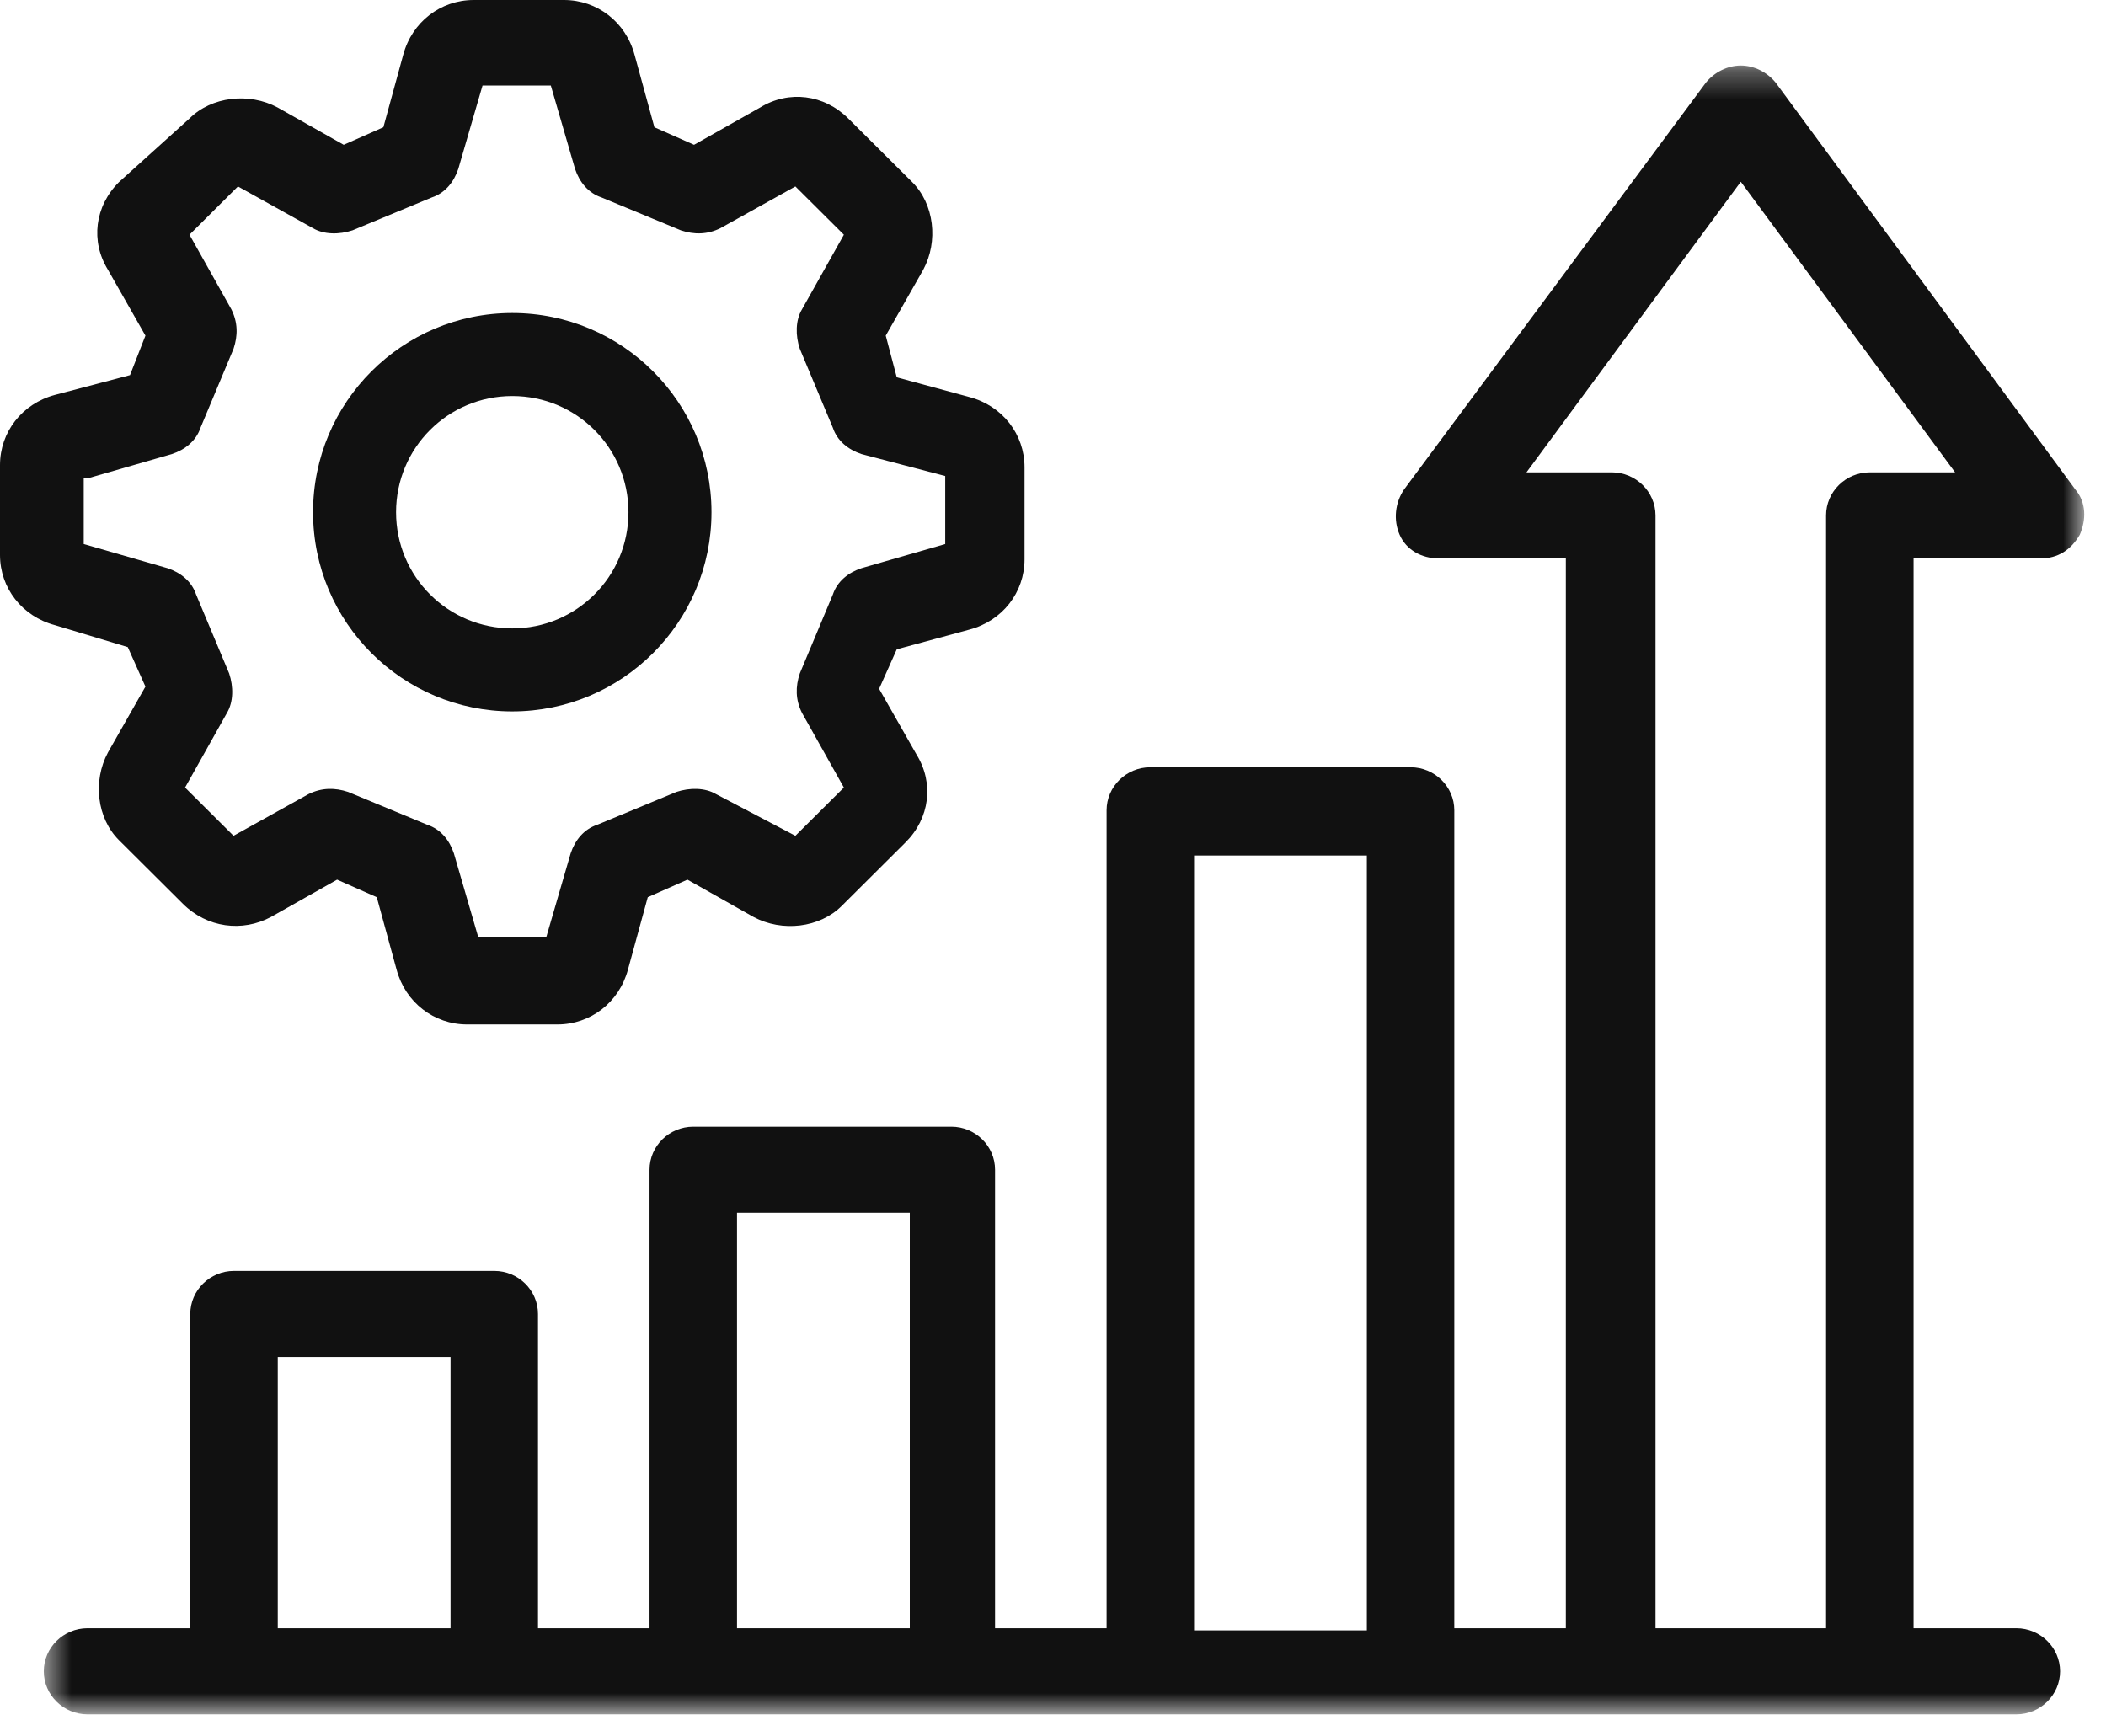
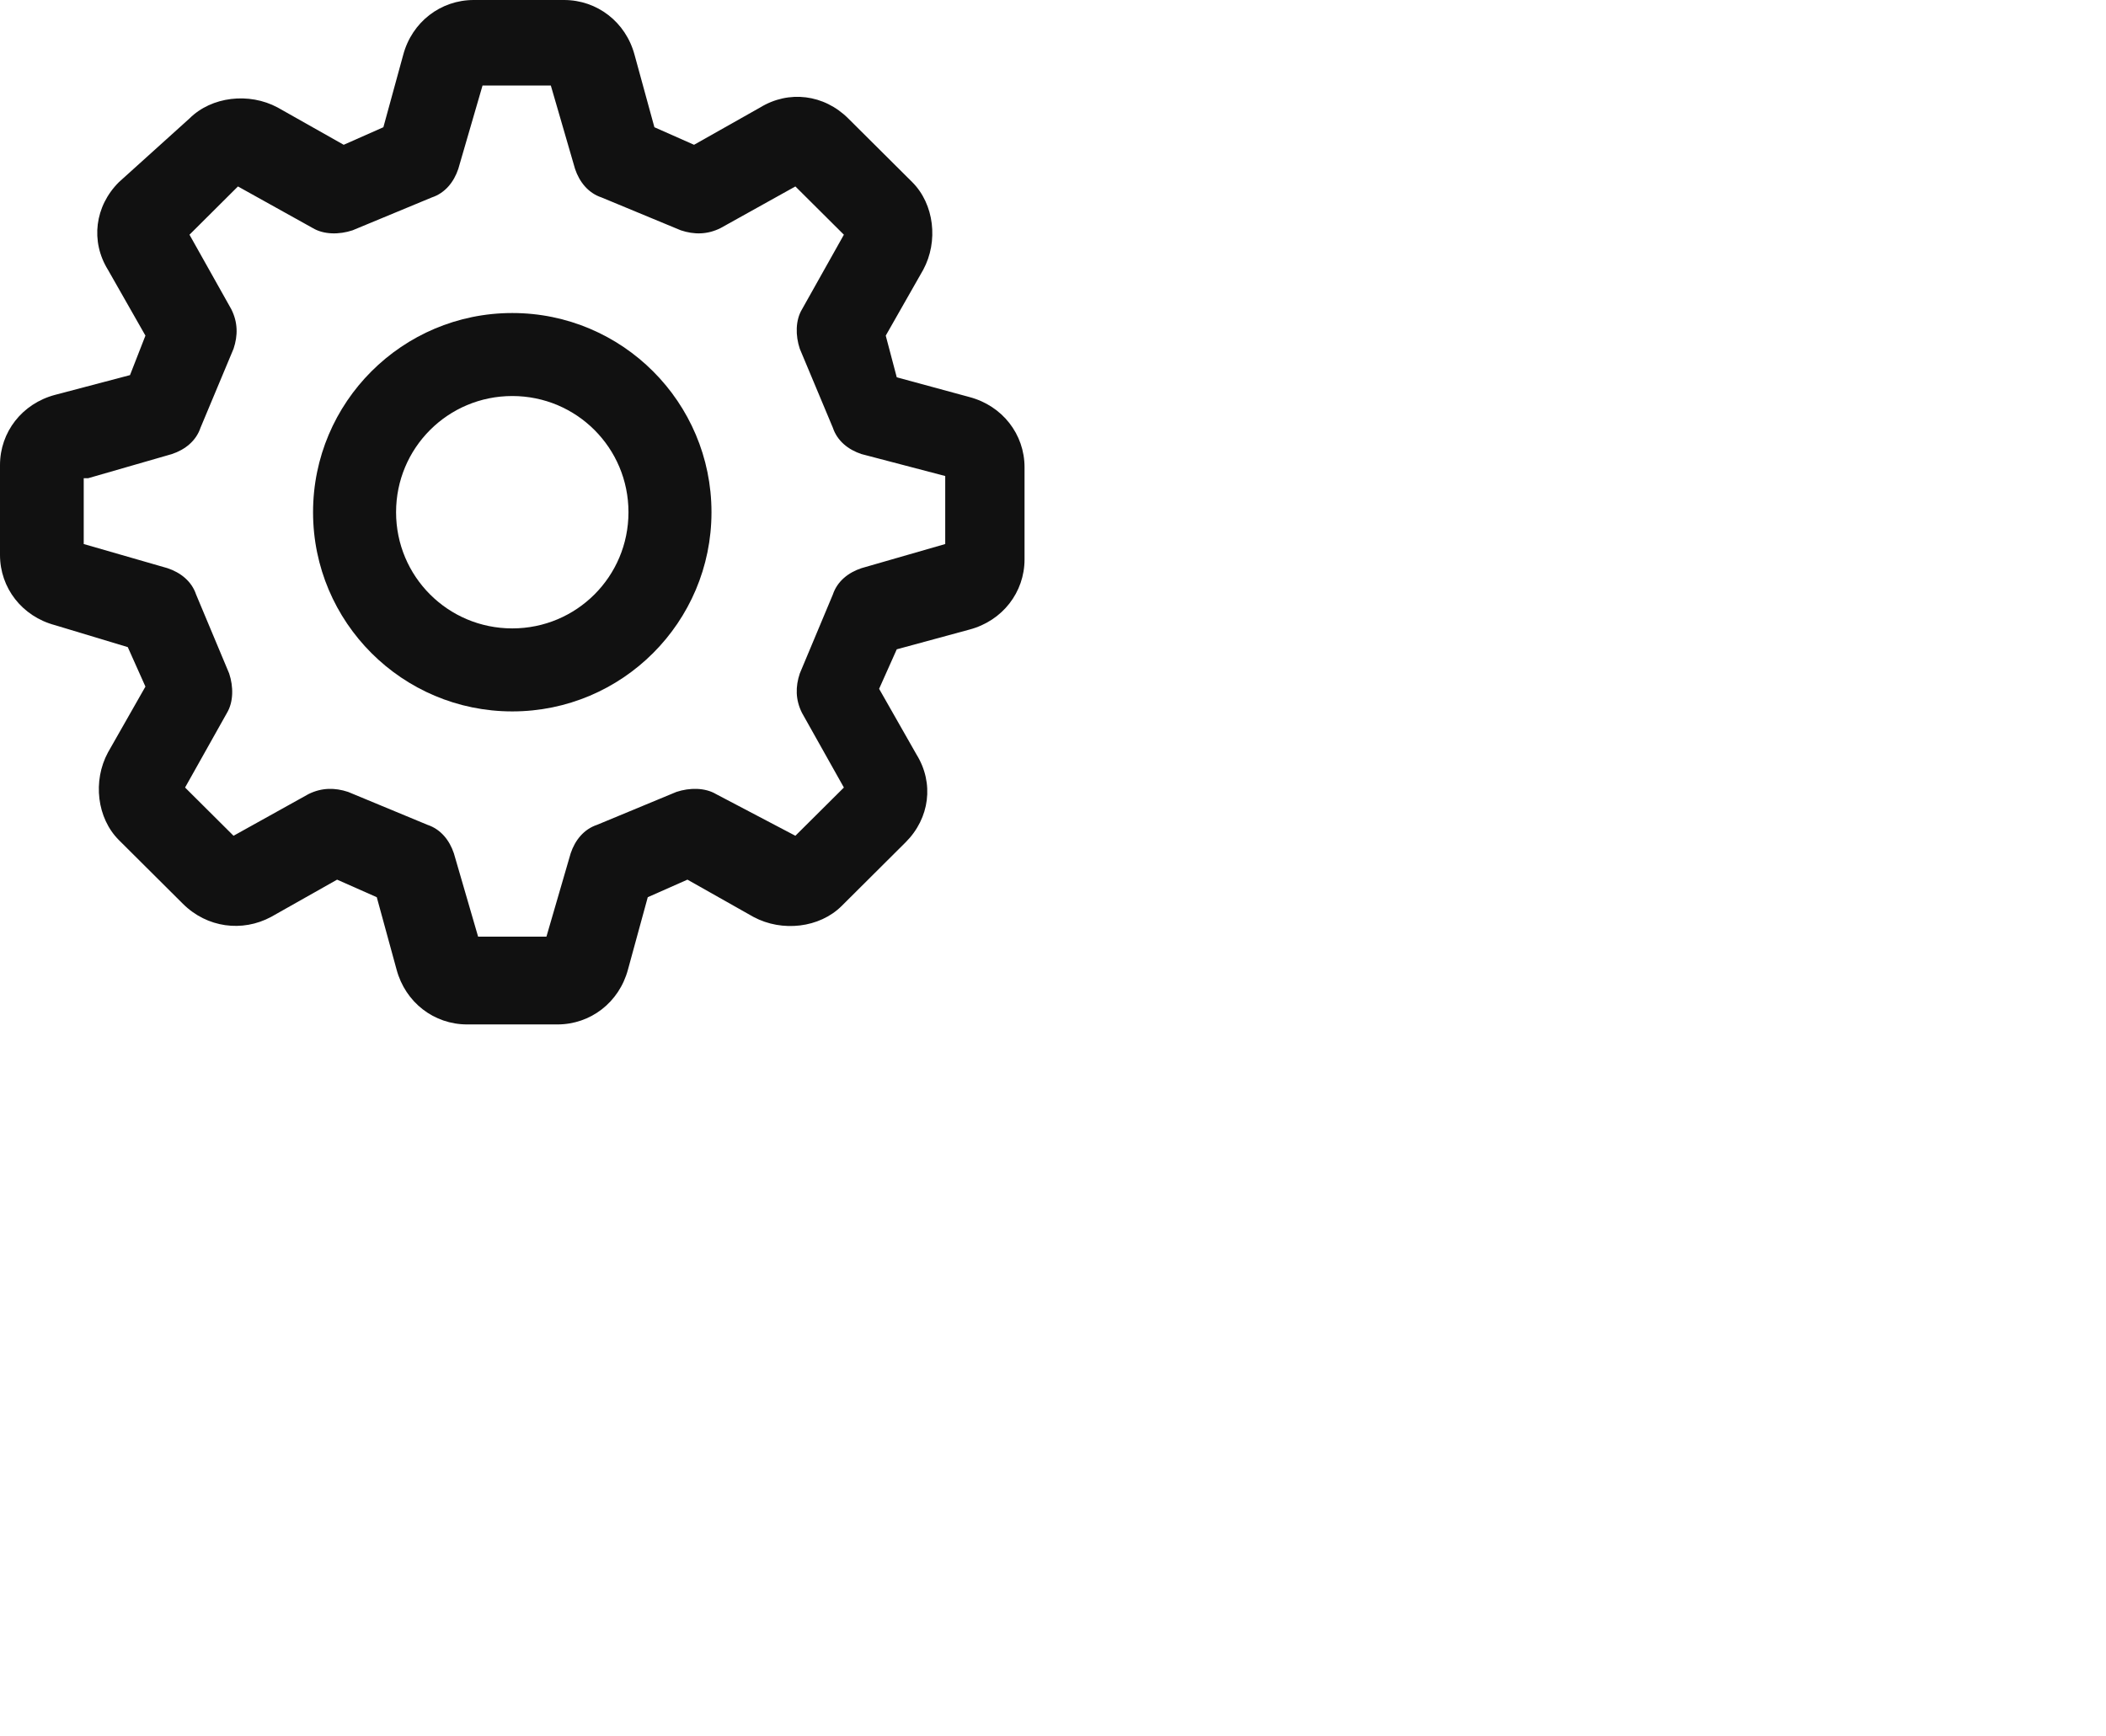
<svg xmlns="http://www.w3.org/2000/svg" xmlns:xlink="http://www.w3.org/1999/xlink" width="74px" height="61px" viewBox="0 0 74 61" version="1.1">
  <title>Group 8</title>
  <desc>Created with Sketch.</desc>
  <defs>
-     <polygon id="path-1" points="0.538 0.303 72.235 0.303 72.235 58.244 0.538 58.244" />
-   </defs>
+     </defs>
  <g id="Page-1" stroke="none" stroke-width="1" fill="none" fill-rule="evenodd">
    <g id="合作" transform="translate(-361, -1828)">
      <g id="Group-8" transform="translate(361, 1828)">
        <path d="M18,13.917 C20.26,13.917 22.083,15.74 22.083,18 C22.083,20.26 20.26,22.083 18,22.083 C15.74,22.083 13.917,20.26 13.917,18 C13.917,15.74 15.74,13.917 18,13.917 M18,25 C21.865,25 25,21.865 25,18 C25,14.135 21.865,11 18,11 C14.135,11 11,14.135 11,18 C11,21.865 14.135,25 18,25" id="Fill-1" fill="#111111" />
        <path d="M3.097,16.805 L6.039,15.957 C6.503,15.803 6.89,15.495 7.045,15.032 L8.206,12.257 C8.361,11.794 8.361,11.332 8.129,10.869 L6.658,8.248 L8.361,6.552 L10.994,8.017 C11.381,8.248 11.923,8.248 12.387,8.094 L15.174,6.938 C15.639,6.784 15.948,6.398 16.103,5.936 L16.955,3.006 L19.355,3.006 L20.206,5.936 C20.361,6.398 20.671,6.784 21.135,6.938 L23.923,8.094 C24.387,8.248 24.852,8.248 25.316,8.017 L27.948,6.552 L29.652,8.248 L28.181,10.869 C27.948,11.255 27.948,11.794 28.103,12.257 L29.265,15.032 C29.419,15.495 29.806,15.803 30.271,15.957 L33.213,16.728 L33.213,19.118 L30.271,19.966 C29.806,20.12 29.419,20.428 29.265,20.891 L28.103,23.666 C27.948,24.128 27.948,24.591 28.181,25.054 L29.652,27.675 L27.948,29.37 L25.161,27.906 C24.774,27.675 24.232,27.675 23.768,27.829 L20.981,28.985 C20.516,29.139 20.206,29.525 20.052,29.987 L19.2,32.916 L16.8,32.916 L15.948,29.987 C15.794,29.525 15.484,29.139 15.019,28.985 L12.232,27.829 C11.768,27.675 11.303,27.675 10.839,27.906 L8.206,29.37 L6.503,27.675 L7.974,25.054 C8.206,24.668 8.206,24.128 8.052,23.666 L6.89,20.891 C6.735,20.428 6.348,20.12 5.884,19.966 L2.942,19.118 L2.942,16.805 L3.097,16.805 Z M4.49,22.741 L5.11,24.128 L3.794,26.441 C3.252,27.443 3.406,28.754 4.181,29.525 L6.426,31.76 C7.277,32.608 8.516,32.762 9.523,32.223 L11.845,30.912 L13.239,31.529 L13.935,34.073 C14.245,35.229 15.252,36 16.413,36 L19.587,36 C20.748,36 21.755,35.229 22.065,34.073 L22.761,31.529 L24.155,30.912 L26.477,32.223 C27.484,32.762 28.8,32.608 29.574,31.837 L31.819,29.602 C32.671,28.754 32.826,27.52 32.206,26.518 L30.89,24.206 L31.51,22.818 L34.065,22.124 C35.226,21.816 36,20.814 36,19.657 L36,16.42 C36,15.263 35.226,14.261 34.065,13.953 L31.51,13.259 L31.123,11.794 L32.439,9.482 C32.981,8.48 32.826,7.169 32.052,6.398 L29.806,4.163 C28.955,3.315 27.716,3.161 26.71,3.777 L24.387,5.088 L22.994,4.471 L22.297,1.927 C21.987,0.771 20.981,0 19.819,0 L16.645,0 C15.484,0 14.477,0.771 14.168,1.927 L13.471,4.471 L12.077,5.088 L9.755,3.777 C8.748,3.238 7.432,3.392 6.658,4.163 L4.181,6.398 C3.329,7.246 3.174,8.48 3.794,9.482 L5.11,11.794 L4.568,13.182 L1.935,13.876 C0.774,14.184 0,15.186 0,16.343 L0,19.503 C0,20.66 0.774,21.662 1.935,21.97 L4.49,22.741 Z" id="Fill-3" fill="#111111" />
        <g id="Group-7" transform="translate(1, 2)">
          <mask id="mask-2" fill="white">
            <use xlink:href="#path-1" />
          </mask>
          <g id="Clip-6" />
-           <path d="M64.701,14.599 C63.855,14.599 63.164,15.28 63.164,16.112 L63.164,55.218 L57.171,55.218 L57.171,16.112 C57.171,15.28 56.479,14.599 55.634,14.599 L52.637,14.599 L60.168,4.387 L67.697,14.599 L64.701,14.599 Z M8.76,55.218 L14.831,55.218 L14.831,45.687 L8.76,45.687 L8.76,55.218 Z M24.897,55.218 L30.968,55.218 L30.968,40.619 L24.897,40.619 L24.897,55.218 Z M40.957,55.294 L47.028,55.294 L47.028,28.063 L40.957,28.063 L40.957,55.294 Z M71.924,15.204 L61.397,0.908 C61.09,0.53 60.629,0.303 60.168,0.303 C59.706,0.303 59.245,0.53 58.938,0.908 L48.334,15.204 C48.026,15.658 47.95,16.263 48.18,16.792 C48.411,17.322 48.949,17.624 49.563,17.624 L54.02,17.624 L54.02,55.218 L50.101,55.218 L50.101,26.474 C50.101,25.642 49.41,24.962 48.564,24.962 L39.42,24.962 C38.575,24.962 37.883,25.642 37.883,26.474 L37.883,55.218 L33.964,55.218 L33.964,39.106 C33.964,38.274 33.273,37.594 32.428,37.594 L23.36,37.594 C22.515,37.594 21.823,38.274 21.823,39.106 L21.823,55.218 L17.904,55.218 L17.904,44.174 C17.904,43.342 17.213,42.662 16.368,42.662 L7.223,42.662 C6.378,42.662 5.686,43.342 5.686,44.174 L5.686,55.218 L2.075,55.218 C1.23,55.218 0.538,55.899 0.538,56.731 C0.538,57.563 1.23,58.244 2.075,58.244 L69.85,58.244 C70.695,58.244 71.386,57.563 71.386,56.731 C71.386,55.899 70.695,55.218 69.85,55.218 L66.238,55.218 L66.238,17.624 L70.695,17.624 C71.31,17.624 71.771,17.322 72.078,16.792 C72.308,16.263 72.308,15.658 71.924,15.204 L71.924,15.204 Z" id="Fill-5" fill="#111111" mask="url(#mask-2)" />
        </g>
      </g>
    </g>
  </g>
</svg>